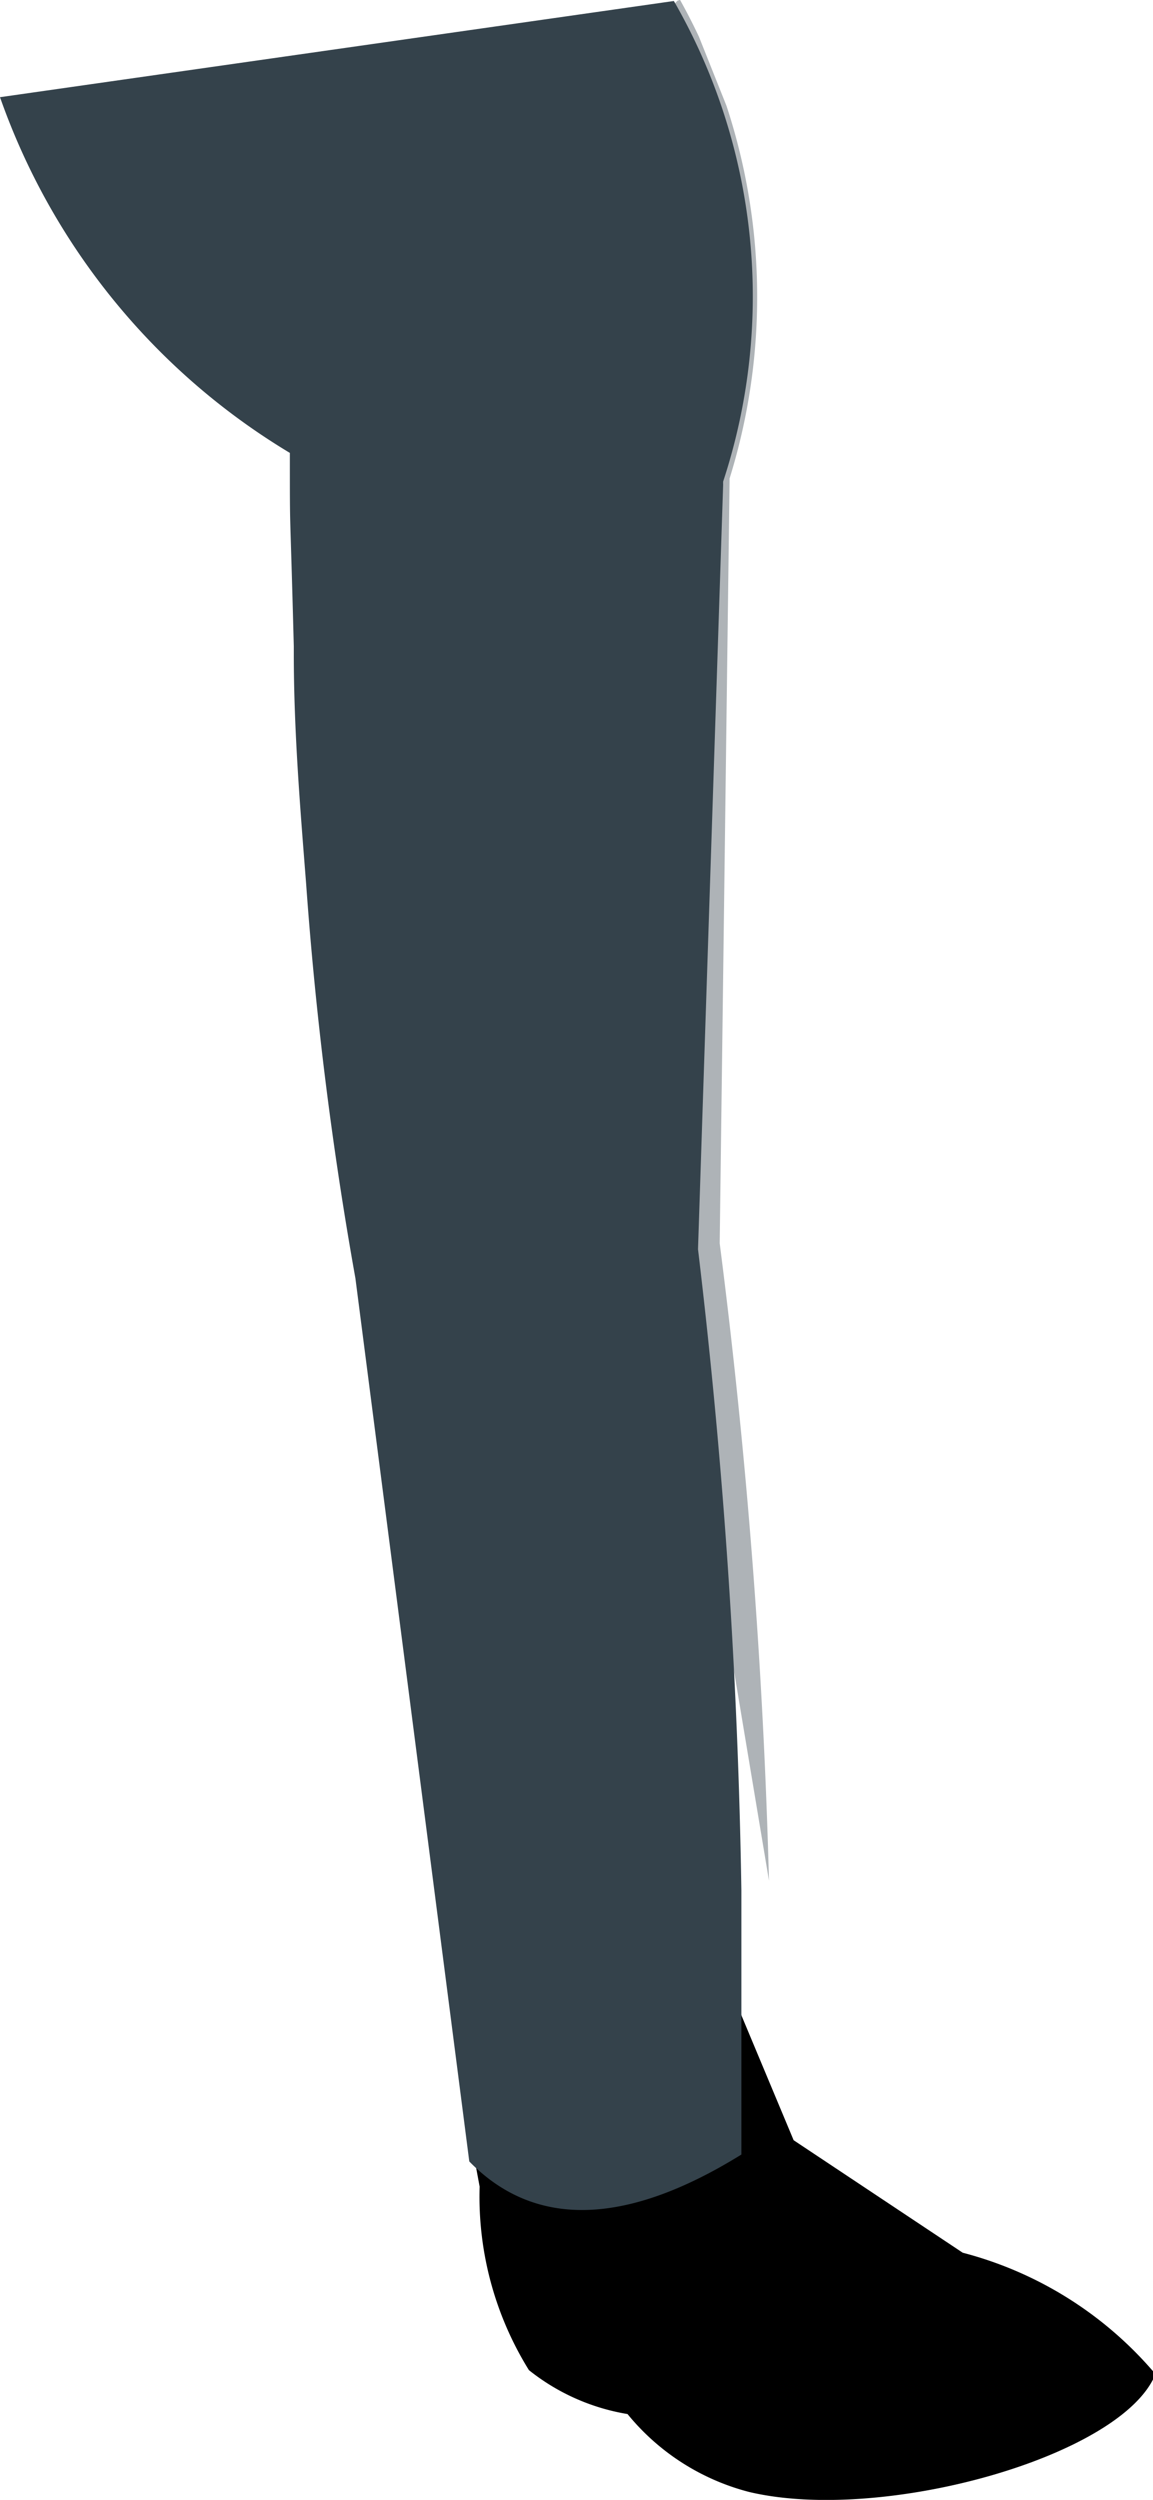
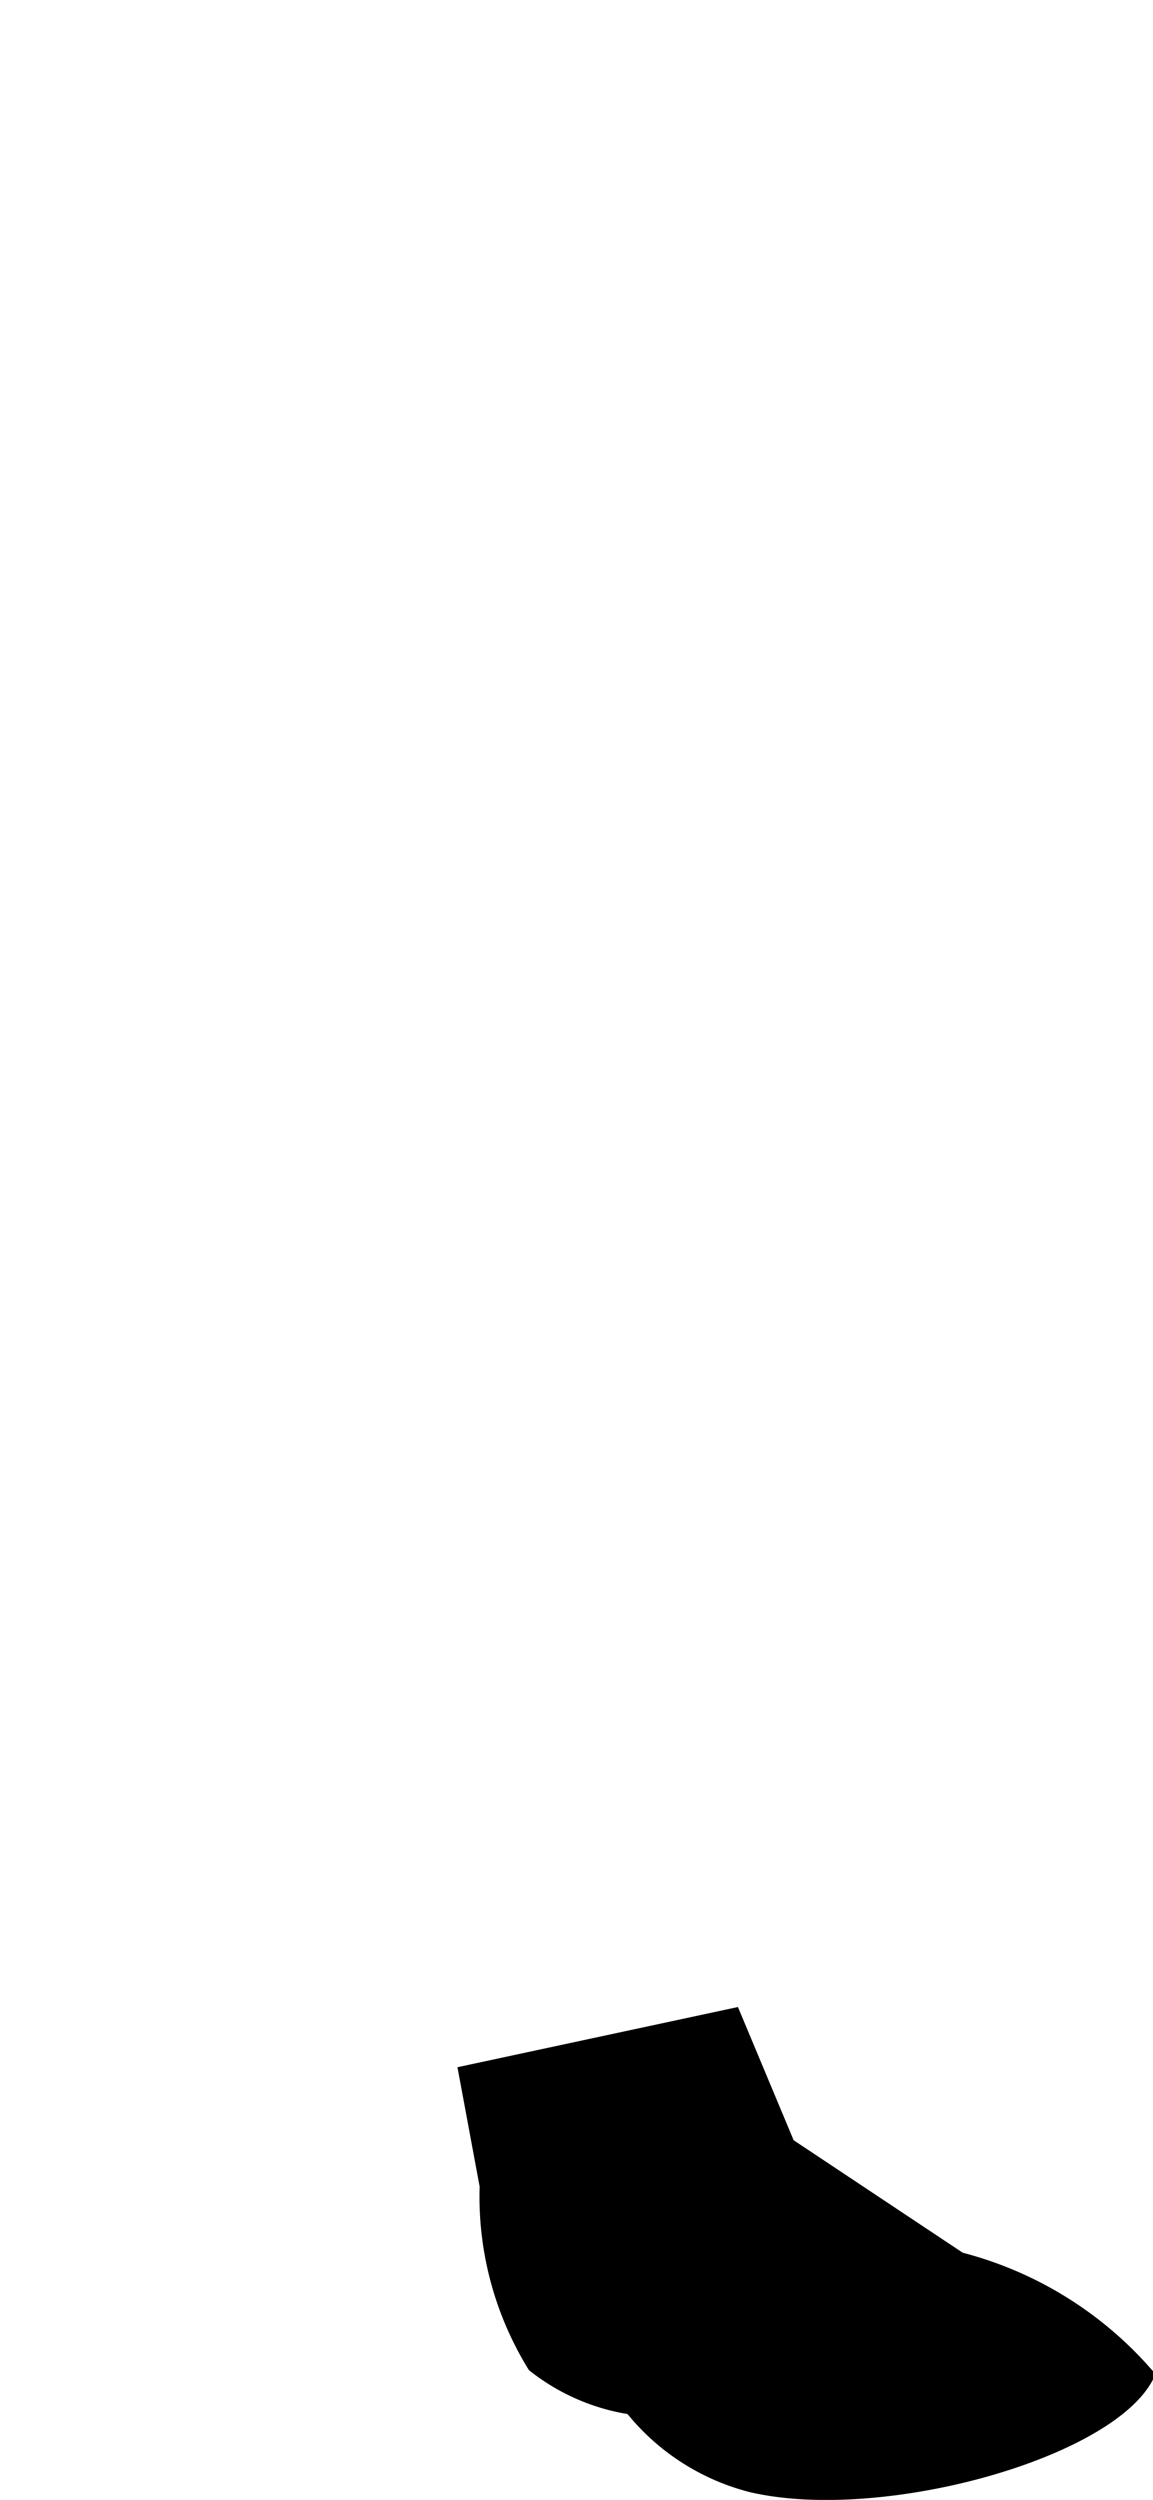
<svg xmlns="http://www.w3.org/2000/svg" viewBox="0 0 23.39 50.67">
  <defs>
    <style>.cls-1{fill:none;}.cls-2{fill:#34424b;}.cls-3{opacity:0.4;}.cls-4{clip-path:url(#clip-path);}</style>
    <clipPath id="clip-path" transform="translate(0 -0.03)">
-       <polygon class="cls-1" points="13.87 0 2.06 4.21 15.6 38.15 27.41 33.94 13.87 0" />
-     </clipPath>
+       </clipPath>
  </defs>
  <g id="Layer_2" data-name="Layer 2">
    <g id="Group_17334" data-name="Group 17334">
      <path id="Path_30083" data-name="Path 30083" d="M9.73,44.35a6.66,6.66,0,0,0,1,3.72,4.34,4.34,0,0,0,2,.89,4.7,4.7,0,0,0,2.47,1.58c2.71.64,7.57-.72,8.24-2.39a7.65,7.65,0,0,0-3.91-2.46l-3.43-2.28-1.13-2.7L9.28,41.93Z" transform="translate(0 -0.03)" />
-       <path id="Path_30084" data-name="Path 30084" class="cls-2" d="M9.52,43.84c1.3,1.33,3.13,1.34,5.52-.14,0-1.07,0-2.14,0-3.22,0-.71,0-1.43,0-2.13v0a125.94,125.94,0,0,0-.88-13l.51-15.5a.61.61,0,0,1,0-.06,12,12,0,0,0-1-9.74L0,2A13.71,13.71,0,0,0,5.88,9.21c0,1.79,0,.83.08,3.92v.15c0,1.57.13,3.13.25,4.66a76.33,76.33,0,0,0,1,8Z" transform="translate(0 -0.03)" />
      <g id="Group_10886" data-name="Group 10886" class="cls-3">
        <g id="Group_10885" data-name="Group 10885">
          <g class="cls-4">
            <g id="Group_10884" data-name="Group 10884">
              <path id="Path_30085" data-name="Path 30085" class="cls-2" d="M15.6,38.15v0a127.8,127.8,0,0,0-1-12.92L14.8,9.79l0-.06A12.37,12.37,0,0,0,13.78,0L8.53,6c3.23,3.28,4.39,10.61,4.84,18.79Z" transform="translate(0 -0.03)" />
            </g>
          </g>
        </g>
      </g>
    </g>
  </g>
</svg>